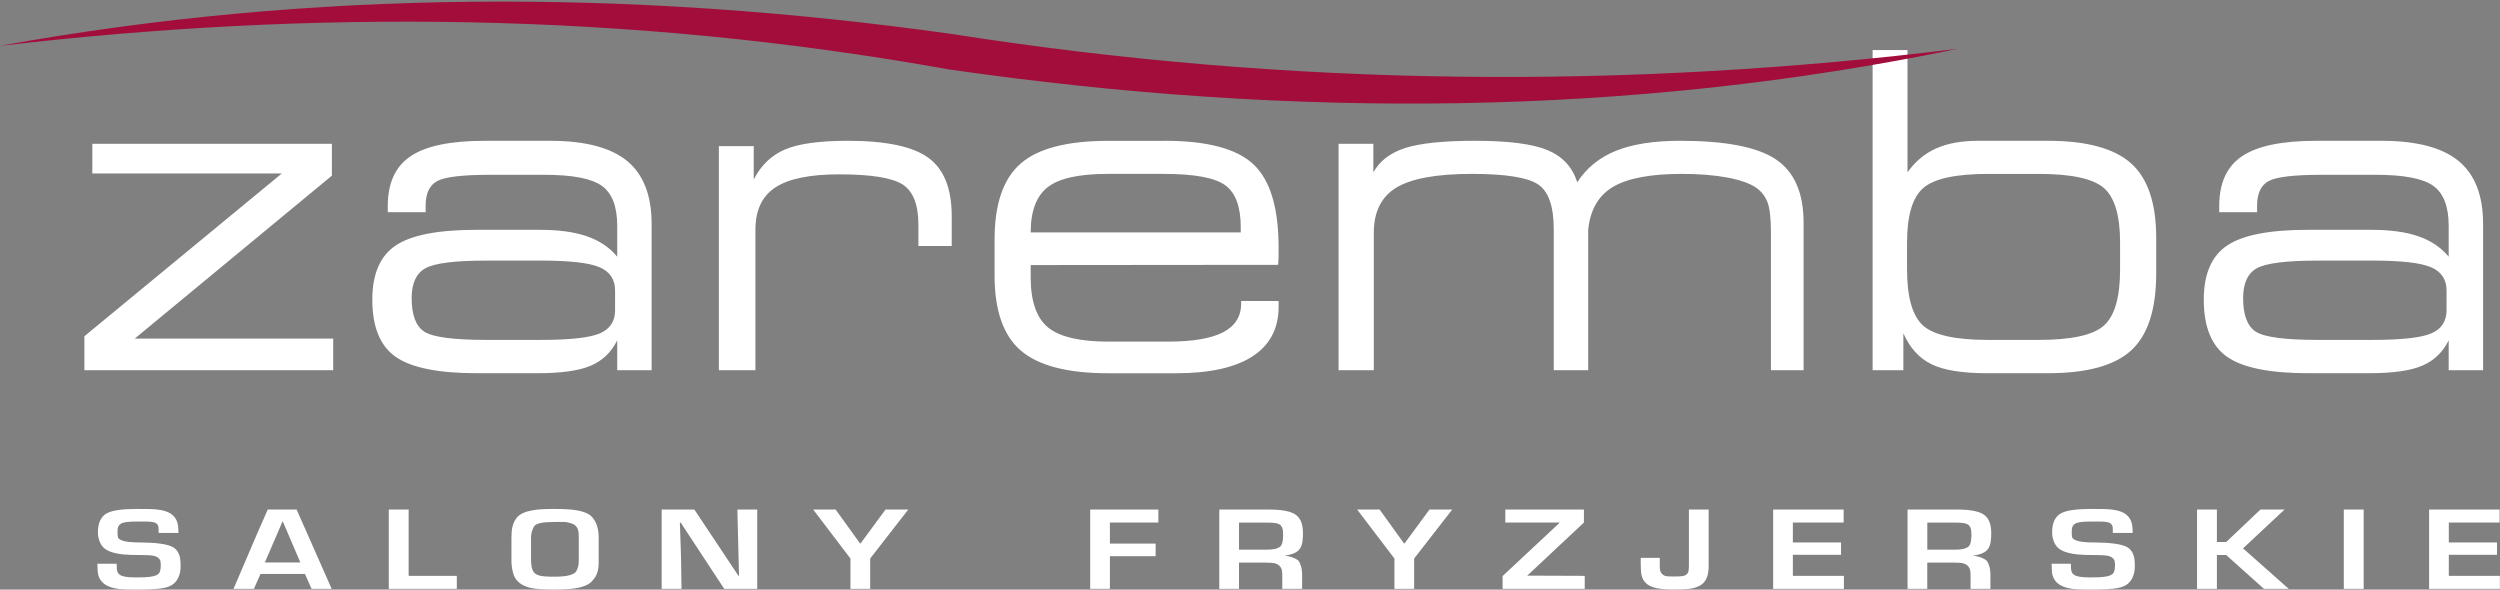
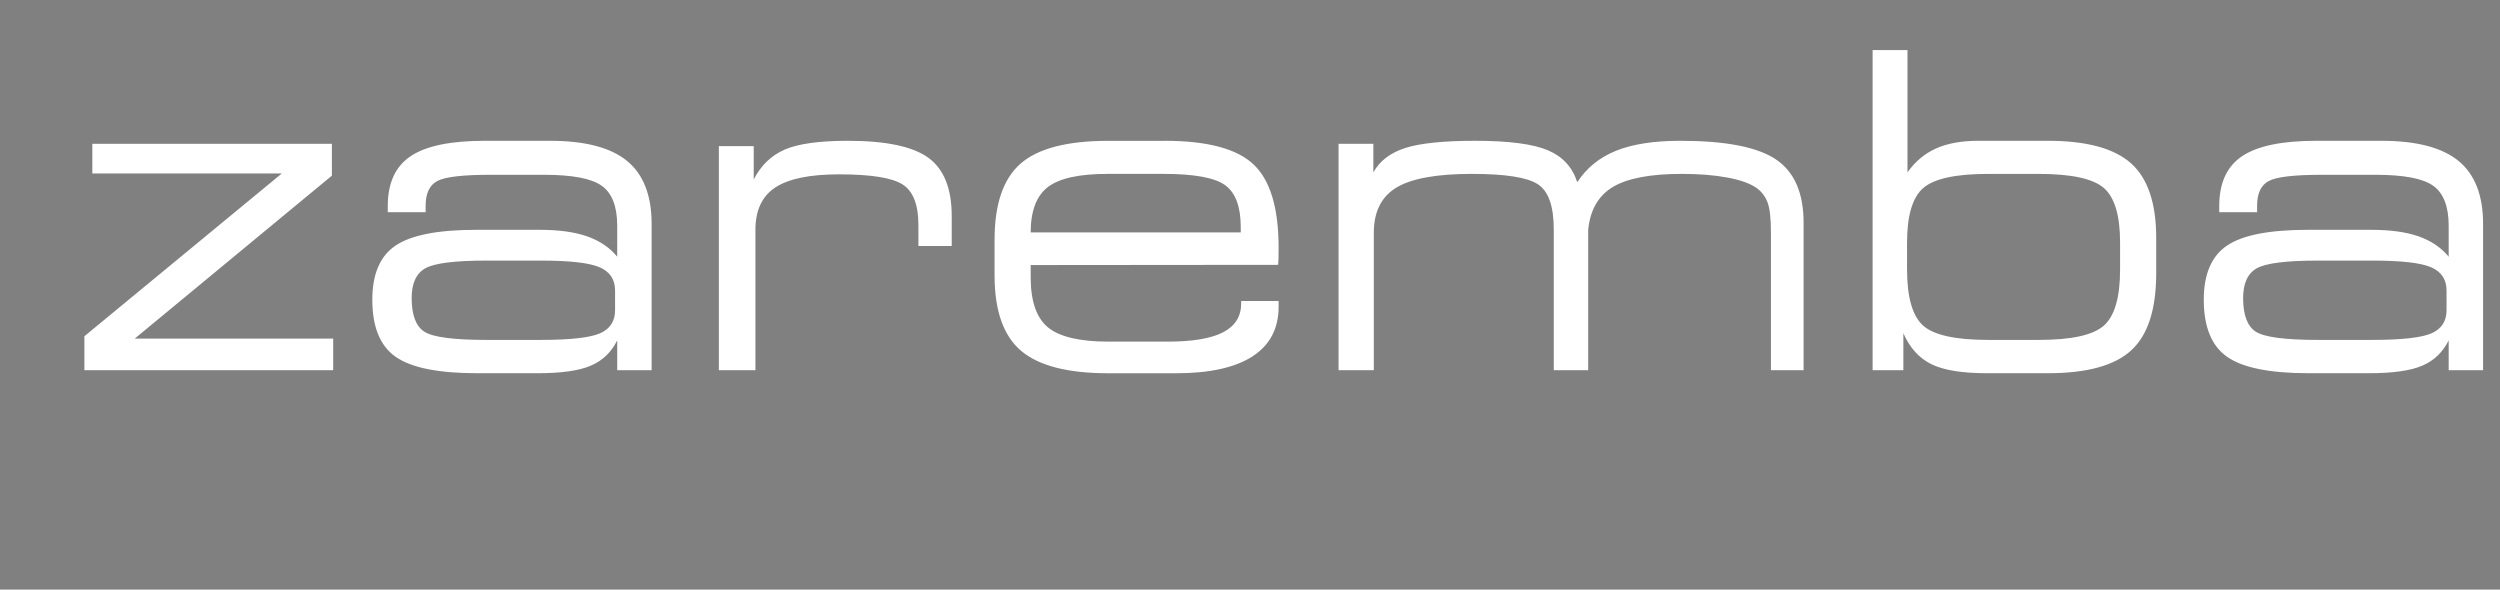
<svg xmlns="http://www.w3.org/2000/svg" width="1323px" height="312px" viewBox="0 0 1323 312" version="1.1">
  <rect x="0" y="0" width="1323" height="312" fill="#808080" stroke="none" />
  <title>logo</title>
  <desc>Created with Sketch.</desc>
  <g id="Page-1" stroke="none" stroke-width="1" fill="none" fill-rule="evenodd">
    <g id="logo">
      <path d="M1260.22,74.51 C1278.75,74.51 1292.34,78.04 1301.04,85.15 C1309.7,92.26 1314.05,103.37 1314.05,118.55 L1314.05,195.92 L1295.84,195.92 L1295.84,180.11 C1292.73,186.4 1288.07,190.87 1281.86,193.51 C1275.65,196.19 1266.21,197.51 1253.63,197.51 L1221.78,197.51 C1201.31,197.51 1186.9,194.64 1178.63,188.85 C1170.36,183.1 1166.24,173 1166.24,158.59 C1166.24,145.04 1170.36,135.44 1178.59,129.93 C1186.82,124.38 1201.08,121.62 1221.31,121.62 L1254.87,121.62 C1264.89,121.62 1273.2,122.75 1279.8,125.04 C1286.4,127.33 1291.76,130.9 1295.84,135.84 L1295.84,119.45 C1295.84,109.31 1293.12,102.24 1287.72,98.36 C1282.28,94.44 1272.11,92.5 1257.15,92.5 L1228.72,92.5 C1214.08,92.5 1204.72,93.59 1200.6,95.8 C1196.52,98.01 1194.46,102.32 1194.46,108.77 L1194.46,112.3 L1174.42,112.3 L1174.42,109 C1174.42,96.84 1178.46,88.07 1186.5,82.67 C1194.54,77.23 1207.63,74.51 1225.77,74.51 L1260.22,74.51 Z M1294.71,164.19 L1294.71,153.7 C1294.71,147.87 1291.95,143.76 1286.52,141.43 C1281.04,139.06 1270.67,137.9 1255.33,137.9 L1226.67,137.9 C1209.97,137.9 1199.21,139.26 1194.36,141.94 C1189.51,144.62 1187.06,149.9 1187.06,157.71 C1187.06,166.8 1189.35,172.78 1193.9,175.61 C1198.44,178.45 1209.36,179.88 1226.68,179.88 L1255.34,179.88 C1270.91,179.88 1281.36,178.71 1286.68,176.42 C1292.03,174.09 1294.71,170.01 1294.71,164.19 Z M1052.2,179.88 L1078.84,179.88 C1096.2,179.88 1107.74,177.36 1113.41,172.27 C1119.12,167.18 1121.95,157.28 1121.95,142.56 L1121.95,128.35 C1121.95,114.06 1119.08,104.46 1113.37,99.49 C1107.62,94.52 1096.13,92.03 1078.84,92.03 L1052.2,92.03 C1034.99,92.03 1023.54,94.52 1017.79,99.49 C1012.08,104.46 1009.21,114.05 1009.21,128.35 L1009.21,142.56 C1009.21,157.28 1012.05,167.18 1017.68,172.27 C1023.35,177.36 1034.84,179.88 1052.2,179.88 Z M1051.54,197.51 C1038.33,197.51 1028.51,195.92 1022.02,192.69 C1015.53,189.47 1010.6,183.99 1007.26,176.34 L1007.26,195.91 L990.99,195.91 L990.99,26.51 L1009.44,26.51 L1009.44,91.21 C1013.52,85.46 1018.57,81.23 1024.59,78.55 C1030.57,75.87 1037.99,74.51 1046.88,74.51 L1083.74,74.51 C1104.13,74.51 1118.77,78.47 1127.7,86.39 C1136.59,94.31 1141.06,107.48 1141.06,125.81 L1141.06,144.61 C1141.06,163.72 1136.67,177.31 1127.86,185.39 C1119.08,193.47 1104.36,197.51 1083.74,197.51 L1051.54,197.51 Z M727.01,195.92 L708.37,195.92 L708.37,76.1 L726.78,76.1 L726.78,91.21 C730.12,85.15 735.75,80.88 743.64,78.32 C751.52,75.8 763.84,74.51 780.61,74.51 C798.44,74.51 811.25,76.18 819.14,79.52 C826.99,82.86 832.15,88.49 834.68,96.45 C839.57,88.88 846.45,83.32 855.19,79.79 C863.97,76.26 875.27,74.51 889.17,74.51 C913.13,74.51 929.99,77.77 939.78,84.34 C949.57,90.9 954.46,102.09 954.46,117.86 L954.46,195.92 L937.18,195.92 L937.18,122.98 C937.18,115.68 936.6,110.44 935.43,107.21 C934.23,103.99 932.25,101.38 929.45,99.4 C926.11,97.07 921.02,95.24 914.15,93.96 C907.28,92.68 899.28,92.02 890.07,92.02 C873.49,92.02 861.33,94.31 853.6,98.89 C845.91,103.47 841.52,111.05 840.47,121.61 L840.47,195.91 L822.25,195.91 L822.25,121.38 C822.25,109.03 819.41,101.03 813.71,97.42 C808.04,93.81 796.43,92.02 778.91,92.02 C760.31,92.02 747.02,94.43 739.02,99.24 C731.02,104.06 727.02,112.06 727.02,123.2 L727.02,195.92 L727.01,195.92 Z M545.44,122.98 L656.6,122.98 L656.6,120.14 C656.6,109.42 653.88,102.08 648.41,98.04 C642.93,94.04 632.1,92.02 615.86,92.02 L586.19,92.02 C571.08,92.02 560.52,94.35 554.5,99.01 C548.47,103.68 545.44,111.68 545.44,122.98 Z M616.32,74.51 C638.85,74.51 654.54,78.67 663.39,87.02 C672.21,95.37 676.63,110.01 676.63,130.95 C676.63,133.44 676.63,135.34 676.59,136.62 C676.55,137.9 676.47,139.11 676.4,140.15 L545.44,140.27 L545.44,146.76 C545.44,159.42 548.51,168.28 554.64,173.29 C560.78,178.3 571.5,180.79 586.72,180.79 L617.91,180.79 C631.19,180.79 640.98,179.12 647.31,175.82 C653.64,172.52 656.83,167.43 656.83,160.52 L656.83,159.28 L676.64,159.28 L676.64,162.35 C676.64,173.88 672.02,182.62 662.81,188.6 C653.61,194.54 640.09,197.53 622.34,197.53 L586.53,197.53 C564.97,197.53 549.56,193.53 540.27,185.57 C530.99,177.61 526.33,164.36 526.33,145.84 L526.33,126.77 C526.33,107.93 530.95,94.53 540.16,86.53 C549.36,78.53 564.82,74.53 586.53,74.53 L616.32,74.53 L616.32,74.51 Z M380.42,195.92 L380.42,77.35 L398.87,77.35 L398.87,94.98 C402.71,87.48 408.23,82.2 415.34,79.13 C422.49,76.06 433.59,74.51 448.7,74.51 C468.93,74.51 483.19,77.54 491.38,83.56 C499.57,89.58 503.65,99.83 503.65,114.36 L503.65,130.17 L486.02,130.17 L486.02,119.02 C486.02,108.3 483.22,101.19 477.67,97.62 C472.08,94.05 460.85,92.26 444.04,92.26 C428.54,92.26 417.32,94.59 410.29,99.21 C403.26,103.83 399.77,111.29 399.77,121.62 L399.77,195.92 L380.42,195.92 Z M291.01,74.51 C309.54,74.51 323.13,78.04 331.83,85.15 C340.49,92.26 344.84,103.37 344.84,118.55 L344.84,195.92 L326.63,195.92 L326.63,180.11 C323.52,186.4 318.86,190.87 312.65,193.51 C306.44,196.19 297,197.51 284.42,197.51 L252.57,197.51 C232.1,197.51 217.69,194.64 209.42,188.85 C201.15,183.1 197.03,173 197.03,158.59 C197.03,145.04 201.15,135.44 209.38,129.93 C217.61,124.38 231.87,121.62 252.1,121.62 L285.66,121.62 C295.68,121.62 303.99,122.75 310.59,125.04 C317.19,127.33 322.55,130.9 326.63,135.84 L326.63,119.45 C326.63,109.31 323.91,102.24 318.51,98.36 C313.07,94.44 302.9,92.5 287.94,92.5 L259.51,92.5 C244.87,92.5 235.51,93.59 231.39,95.8 C227.31,98.01 225.25,102.32 225.25,108.77 L225.25,112.3 L205.21,112.3 L205.21,109 C205.21,96.84 209.25,88.07 217.29,82.67 C225.33,77.23 238.42,74.51 256.56,74.51 L291.01,74.51 Z M325.5,164.19 L325.5,153.7 C325.5,147.87 322.74,143.76 317.31,141.43 C311.83,139.06 301.46,137.9 286.12,137.9 L257.46,137.9 C240.76,137.9 230,139.26 225.15,141.94 C220.3,144.62 217.85,149.9 217.85,157.71 C217.85,166.8 220.14,172.78 224.69,175.61 C229.23,178.45 240.15,179.88 257.47,179.88 L286.13,179.88 C301.7,179.88 312.15,178.71 317.47,176.42 C322.82,174.09 325.5,170.01 325.5,164.19 Z M44.66,177.94 L149.14,91.8 L48.86,91.8 L48.86,76.1 L175.63,76.1 L175.63,92.96 L71.31,179.18 L176.33,179.18 L176.33,195.92 L44.66,195.92 L44.66,177.94 Z" id="Shape" fill="#FFFFFF" fill-rule="nonzero" />
-       <path d="M0,24.26 C165.06,-5.62 333.26,-6.01 504.07,18.04 C684.38,46.29 861.56,47.33 1036.13,25.82 C863.98,61.52 685.54,63.2 501.91,36.7 C331.55,6.11 164.61,5.07 0,24.26" id="Path" fill="#A20D3B" />
-       <path d="M1285.48,311.63 L1285.48,269.66 L1322.79,269.66 L1322.79,276.54 L1295.91,276.54 L1295.91,287.06 L1321.41,287.06 L1321.41,293.61 L1295.91,293.61 L1295.91,304.75 L1322.94,304.75 L1322.94,311.63 L1285.48,311.63 Z M1240.34,269.66 L1250.85,269.66 L1250.85,311.63 L1240.34,311.63 L1240.34,269.66 Z M1162.67,269.66 L1173.18,269.66 L1173.18,286.84 L1178.11,286.84 L1196.22,269.66 L1208.97,269.66 L1187.02,290.2 L1211.22,311.63 L1198.11,311.63 L1178.11,293.72 L1173.18,293.72 L1173.18,311.63 L1162.67,311.63 L1162.67,269.66 Z M1106.37,269.33 C1108.16,269.33 1109.91,269.34 1111.62,269.36 C1113.33,269.38 1115.04,269.44 1116.73,269.56 C1120.11,269.9 1122.67,270.62 1124.41,271.74 C1126.15,272.86 1127.33,274.39 1127.96,276.33 C1128.4,277.67 1128.61,279.58 1128.61,282.04 L1118.1,282.04 L1118.1,280.36 C1118.1,279.54 1118.04,278.9 1117.92,278.43 C1117.8,277.96 1117.5,277.52 1117.01,277.09 C1116.53,276.66 1115.78,276.37 1114.76,276.22 C1113.75,276.07 1112.32,276 1110.49,276 L1106.22,276 C1102.11,276 1099.43,276.37 1098.18,277.12 C1097.55,277.49 1097.09,277.99 1096.8,278.6 C1096.51,279.22 1096.36,280.14 1096.36,281.37 C1096.36,282.56 1096.42,283.5 1096.54,284.17 C1096.66,284.84 1097.29,285.41 1098.42,285.88 C1099.56,286.35 1100.97,286.66 1102.66,286.83 C1104.35,287 1106.4,287.08 1108.82,287.08 C1112.35,287.08 1115.67,287.28 1118.78,287.67 C1121.9,288.06 1124.27,288.72 1125.92,289.66 C1127.56,290.7 1128.67,292.27 1129.25,294.36 C1129.59,295.59 1129.76,297.31 1129.76,299.51 C1129.76,301.9 1129.34,303.98 1128.49,305.75 C1127.64,307.52 1126.44,308.86 1124.87,309.75 C1123.3,310.65 1121.14,311.24 1118.39,311.54 C1115.64,311.84 1112.57,311.99 1109.19,311.99 L1105.28,311.99 C1101.56,311.99 1098.9,311.9 1097.31,311.71 C1094.12,311.34 1091.62,310.54 1089.81,309.33 C1088,308.12 1086.8,306.5 1086.22,304.49 C1085.88,303.26 1085.71,301.21 1085.71,298.33 L1095.93,298.33 L1095.93,299.52 C1095.93,300.77 1096.04,301.75 1096.26,302.45 C1096.48,303.15 1096.94,303.74 1097.64,304.21 C1098.34,304.69 1099.33,305.02 1100.61,305.23 C1101.89,305.44 1103.45,305.55 1105.28,305.55 L1107.53,305.55 C1109.75,305.55 1111.64,305.47 1113.18,305.3 C1114.73,305.13 1115.98,304.82 1116.95,304.38 C1117.92,303.93 1118.54,303.27 1118.83,302.39 C1119.12,301.51 1119.26,300.44 1119.26,299.17 C1119.26,298.16 1119.18,297.35 1119.01,296.74 C1118.84,296.12 1118.39,295.56 1117.67,295.03 C1116.95,294.51 1115.94,294.16 1114.66,293.99 C1113.38,293.82 1111.61,293.74 1109.33,293.74 C1104.89,293.74 1101.58,293.63 1099.4,293.4 C1095.49,292.99 1092.54,292.19 1090.56,290.99 C1089.06,290.13 1087.93,288.85 1087.15,287.16 C1086.38,285.46 1085.99,283.68 1085.99,281.82 C1085.99,279.32 1086.35,277.27 1087.08,275.66 C1087.8,274.06 1088.82,272.82 1090.12,271.97 C1091.76,270.96 1093.98,270.27 1096.79,269.9 C1099.61,269.51 1102.8,269.33 1106.37,269.33 Z M1036.23,269.66 C1039.51,269.66 1042.39,269.91 1044.85,270.41 C1047.31,270.91 1049.2,271.72 1050.5,272.84 C1051.66,273.85 1052.49,275.13 1053,276.7 C1053.51,278.27 1053.76,280.08 1053.76,282.13 C1053.76,284.07 1053.66,285.62 1053.47,286.77 C1053.13,288.82 1052.43,290.33 1051.37,291.3 C1049.92,292.68 1047.51,293.59 1044.12,294.04 C1047.36,294.45 1049.77,295.35 1051.37,296.73 C1051.9,297.4 1052.36,298.38 1052.75,299.67 C1053.14,300.96 1053.33,302.35 1053.33,303.84 L1053.33,311.62 L1042.82,311.62 L1042.82,305.3 C1042.82,303.66 1042.77,302.58 1042.67,302.05 C1042.43,300.86 1041.92,299.93 1041.15,299.28 C1040.391,298.637 1039.478,298.203 1038.5,298.02 C1037.51,297.83 1036.17,297.74 1034.48,297.74 L1019.91,297.74 L1019.91,311.62 L1009.48,311.62 L1009.48,269.65 L1036.23,269.65 L1036.23,269.66 Z M1034.64,276.55 L1019.93,276.55 L1019.93,290.88 L1034.93,290.88 C1038.12,290.88 1040.39,290.34 1041.74,289.26 C1042.32,288.7 1042.72,287.87 1042.94,286.77 C1043.16,285.67 1043.27,284.56 1043.27,283.44 C1043.27,281.95 1043.2,280.84 1043.05,280.11 C1042.91,279.38 1042.57,278.7 1042.04,278.07 C1041.36,277.44 1040.46,277.02 1039.32,276.84 C1038.18,276.64 1036.62,276.55 1034.64,276.55 Z M938.35,311.63 L938.35,269.66 L975.66,269.66 L975.66,276.54 L948.78,276.54 L948.78,287.06 L974.28,287.06 L974.28,293.61 L948.78,293.61 L948.78,304.75 L975.8,304.75 L975.8,311.63 L938.35,311.63 Z M893.78,269.66 L904.21,269.66 L904.21,298.93 C904.21,301.32 904.02,303.2 903.63,304.58 C903,306.86 901.79,308.55 900.01,309.67 C898.46,310.6 896.67,311.22 894.61,311.52 C892.56,311.82 889.72,311.97 886.1,311.97 C882.19,311.97 879.12,311.75 876.9,311.3 C874.15,310.74 872.14,309.79 870.89,308.45 C869.902,307.444 869.189,306.201 868.82,304.84 C868.46,303.48 868.28,301.47 868.28,298.82 L868.28,296.89 L868.28,295.24 L878.35,295.24 L878.35,300.16 C878.35,301.99 878.88,303.29 879.94,304.08 C880.47,304.53 881.11,304.81 881.86,304.92 C882.61,305.03 883.95,305.09 885.88,305.09 C888.3,305.09 889.91,305 890.73,304.81 C891.55,304.62 892.2,304.3 892.69,303.83 C893.17,303.36 893.47,302.77 893.59,302.04 C893.71,301.31 893.77,300.24 893.77,298.82 L893.77,269.66 L893.78,269.66 Z M796.62,269.66 L838.21,269.66 L838.21,276.54 L808.21,304.63 L838.64,304.74 L838.64,311.62 L795.17,311.62 L795.17,304.85 L825.24,276.76 L825.24,276.54 L796.62,276.54 L796.62,269.66 Z M737.93,311.63 L737.93,295.57 L718.22,269.66 L730.1,269.66 L743,287.57 L743.29,287.57 L756.48,269.66 L768.51,269.66 L748.37,295.57 L748.37,311.63 L737.93,311.63 Z M671.99,269.66 C675.27,269.66 678.15,269.91 680.61,270.41 C683.07,270.91 684.96,271.72 686.26,272.84 C687.42,273.85 688.25,275.13 688.76,276.7 C689.27,278.27 689.52,280.08 689.52,282.13 C689.52,284.07 689.42,285.62 689.23,286.77 C688.89,288.82 688.19,290.33 687.13,291.3 C685.68,292.68 683.27,293.59 679.88,294.04 C683.12,294.45 685.53,295.35 687.13,296.73 C687.66,297.4 688.12,298.38 688.51,299.67 C688.9,300.96 689.09,302.35 689.09,303.84 L689.09,311.62 L678.58,311.62 L678.58,305.3 C678.58,303.66 678.53,302.58 678.43,302.05 C678.19,300.86 677.68,299.93 676.91,299.28 C676.155,298.637 675.245,298.203 674.27,298.02 C673.28,297.83 671.94,297.74 670.25,297.74 L655.68,297.74 L655.68,311.62 L645.25,311.62 L645.25,269.65 L671.99,269.65 L671.99,269.66 Z M670.4,276.55 L655.69,276.55 L655.69,290.88 L670.69,290.88 C673.88,290.88 676.15,290.34 677.5,289.26 C678.08,288.7 678.48,287.87 678.7,286.77 C678.92,285.67 679.03,284.56 679.03,283.44 C679.03,281.95 678.96,280.84 678.81,280.11 C678.66,279.38 678.33,278.7 677.8,278.07 C677.12,277.44 676.22,277.02 675.08,276.84 C673.94,276.64 672.38,276.55 670.4,276.55 Z M576.93,311.63 L576.93,269.66 L613.01,269.66 L613.01,276.54 L587.36,276.54 L587.36,287.68 L611.56,287.68 L611.56,294.34 L587.36,294.34 L587.36,311.63 L576.93,311.63 Z M450.06,311.63 L450.06,295.57 L430.35,269.66 L442.23,269.66 L455.13,287.57 L455.42,287.57 L468.61,269.66 L480.64,269.66 L460.5,295.57 L460.5,311.63 L450.06,311.63 Z M350.15,269.66 L367.47,269.66 L390.8,304.74 L391.09,304.74 L390.22,269.66 L400.73,269.66 L400.73,311.63 L383.27,311.63 L360.23,276.55 L359.79,276.55 L360.37,293.95 L360.66,311.63 L350.15,311.63 L350.15,269.66 Z M293.56,269.33 C298.15,269.33 301.8,269.54 304.5,269.95 C308.9,270.62 311.87,271.87 313.41,273.7 C314.47,275.01 315.22,276.25 315.66,277.45 C316.43,279.54 316.82,281.8 316.82,284.22 L316.82,297.76 C316.82,300.3 316.43,302.42 315.66,304.14 C315.18,305.22 314.38,306.38 313.27,307.61 C311.48,309.51 308.37,310.78 303.92,311.42 C301.31,311.79 297.4,311.98 292.18,311.98 C286.87,311.98 282.99,311.67 280.55,311.06 C278.11,310.44 276.19,309.54 274.79,308.35 C273.29,307.19 272.23,305.57 271.6,303.48 C270.97,301.39 270.66,299.08 270.66,296.54 L270.66,285.07 C270.66,282.5 270.81,280.52 271.1,279.14 C271.58,276.94 272.48,275.09 273.78,273.6 C275.47,271.77 278.42,270.54 282.62,269.91 C285.08,269.51 288.73,269.33 293.56,269.33 Z M293.77,276.21 C290.46,276.21 287.89,276.4 286.07,276.77 C284.23,277.14 283.05,277.81 282.5,278.78 C281.96,279.75 281.57,280.72 281.35,281.69 C281.13,282.66 281.02,283.61 281.02,284.54 L281.02,295.79 C281.02,297.8 281.15,299.34 281.42,300.41 C281.69,301.47 282.06,302.3 282.54,302.9 C283.22,303.68 284.24,304.26 285.62,304.63 C287,305 289.62,305.19 293.48,305.19 C299.18,305.19 302.85,304.43 304.49,302.89 C305.7,301.5 306.3,299.37 306.3,296.48 L306.3,283.79 C306.3,282.26 306.14,281.06 305.83,280.2 C305.52,279.33 305.09,278.65 304.54,278.15 C303.98,277.65 303.18,277.22 302.12,276.88 C301.06,276.54 299.98,276.32 298.88,276.21 L293.77,276.21 Z M205.74,269.66 L216.25,269.66 L216.25,304.74 L241.75,304.74 L241.75,311.62 L205.74,311.62 L205.74,269.66 Z M141.69,269.66 L156.98,269.66 L175.53,311.63 L164.88,311.63 L161.4,303.74 L137.85,303.74 L134.37,311.63 L123.57,311.63 L136.03,282.53 L141.69,269.66 Z M140.17,297.64 L158.94,297.64 L149.59,275.76 L140.17,297.64 Z M72.2,269.33 C73.99,269.33 75.74,269.34 77.45,269.36 C79.16,269.38 80.87,269.44 82.56,269.56 C85.94,269.9 88.5,270.62 90.24,271.74 C91.98,272.86 93.16,274.39 93.79,276.33 C94.23,277.67 94.44,279.58 94.44,282.04 L83.94,282.04 L83.94,280.36 C83.94,279.54 83.88,278.9 83.76,278.43 C83.64,277.96 83.34,277.52 82.85,277.09 C82.37,276.66 81.62,276.37 80.6,276.22 C79.59,276.07 78.16,276 76.32,276 L72.05,276 C67.94,276 65.26,276.37 64.01,277.12 C63.38,277.49 62.92,277.99 62.63,278.6 C62.34,279.22 62.19,280.14 62.19,281.37 C62.19,282.56 62.25,283.5 62.37,284.17 C62.49,284.84 63.12,285.41 64.25,285.88 C65.38,286.35 66.8,286.66 68.49,286.83 C70.18,287 72.23,287.08 74.65,287.08 C78.18,287.08 81.5,287.28 84.61,287.67 C87.73,288.06 90.1,288.72 91.75,289.66 C93.39,290.7 94.5,292.27 95.08,294.36 C95.42,295.59 95.59,297.31 95.59,299.51 C95.59,301.9 95.17,303.98 94.32,305.75 C93.47,307.52 92.27,308.86 90.7,309.75 C89.13,310.65 86.97,311.24 84.22,311.54 C81.47,311.84 78.4,311.99 75.02,311.99 L71.11,311.99 C67.39,311.99 64.73,311.9 63.14,311.71 C59.95,311.34 57.45,310.54 55.64,309.33 C53.83,308.12 52.63,306.5 52.05,304.49 C51.71,303.26 51.54,301.21 51.54,298.33 L61.76,298.33 L61.76,299.52 C61.76,300.77 61.87,301.75 62.09,302.45 C62.31,303.15 62.77,303.74 63.47,304.21 C64.17,304.69 65.16,305.02 66.44,305.23 C67.72,305.44 69.28,305.55 71.11,305.55 L73.36,305.55 C75.58,305.55 77.47,305.47 79.01,305.3 C80.56,305.13 81.81,304.82 82.78,304.38 C83.75,303.93 84.37,303.27 84.66,302.39 C84.95,301.51 85.09,300.44 85.09,299.17 C85.09,298.16 85.01,297.35 84.84,296.74 C84.67,296.12 84.22,295.56 83.5,295.03 C82.78,294.51 81.77,294.16 80.49,293.99 C79.21,293.82 77.43,293.74 75.16,293.74 C70.72,293.74 67.41,293.63 65.23,293.4 C61.32,292.99 58.37,292.19 56.39,290.99 C54.89,290.13 53.76,288.85 52.98,287.16 C52.21,285.46 51.82,283.68 51.82,281.82 C51.82,279.32 52.18,277.27 52.91,275.66 C53.63,274.06 54.65,272.82 55.95,271.97 C57.59,270.96 59.81,270.27 62.62,269.9 C65.44,269.51 68.63,269.33 72.2,269.33 Z" id="Shape" fill="#FFFFFF" fill-rule="nonzero" />
    </g>
  </g>
</svg>